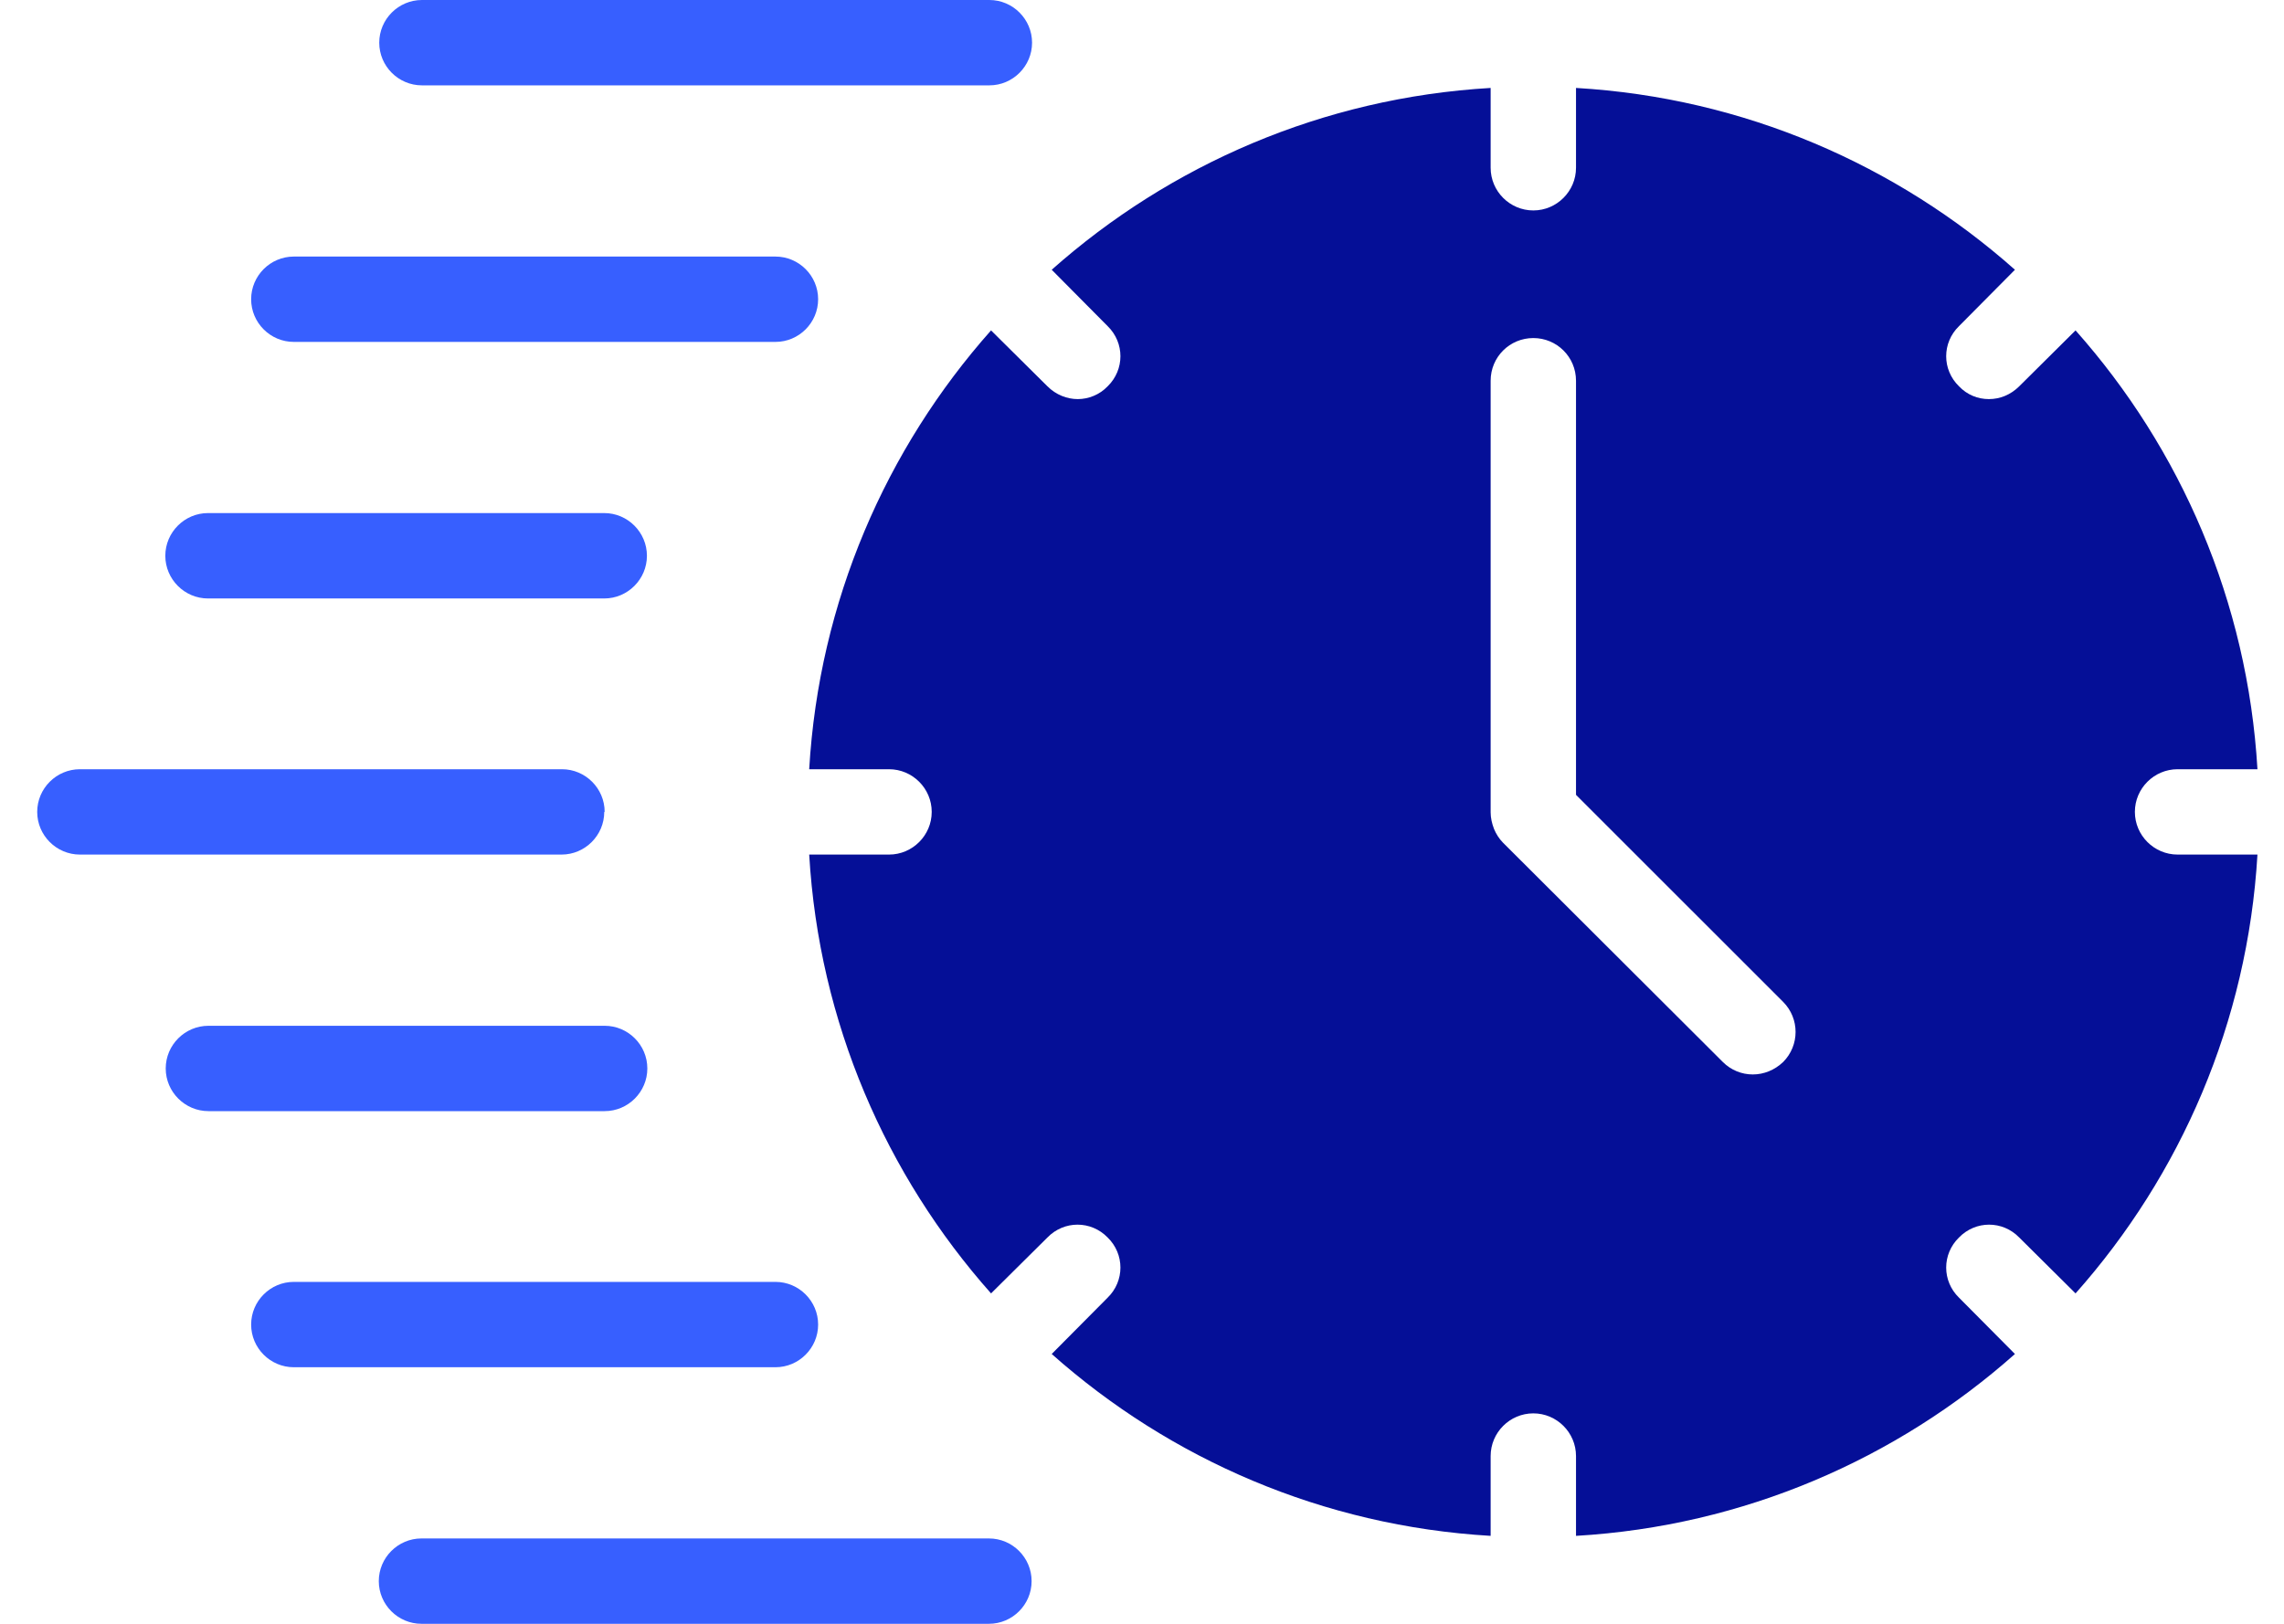
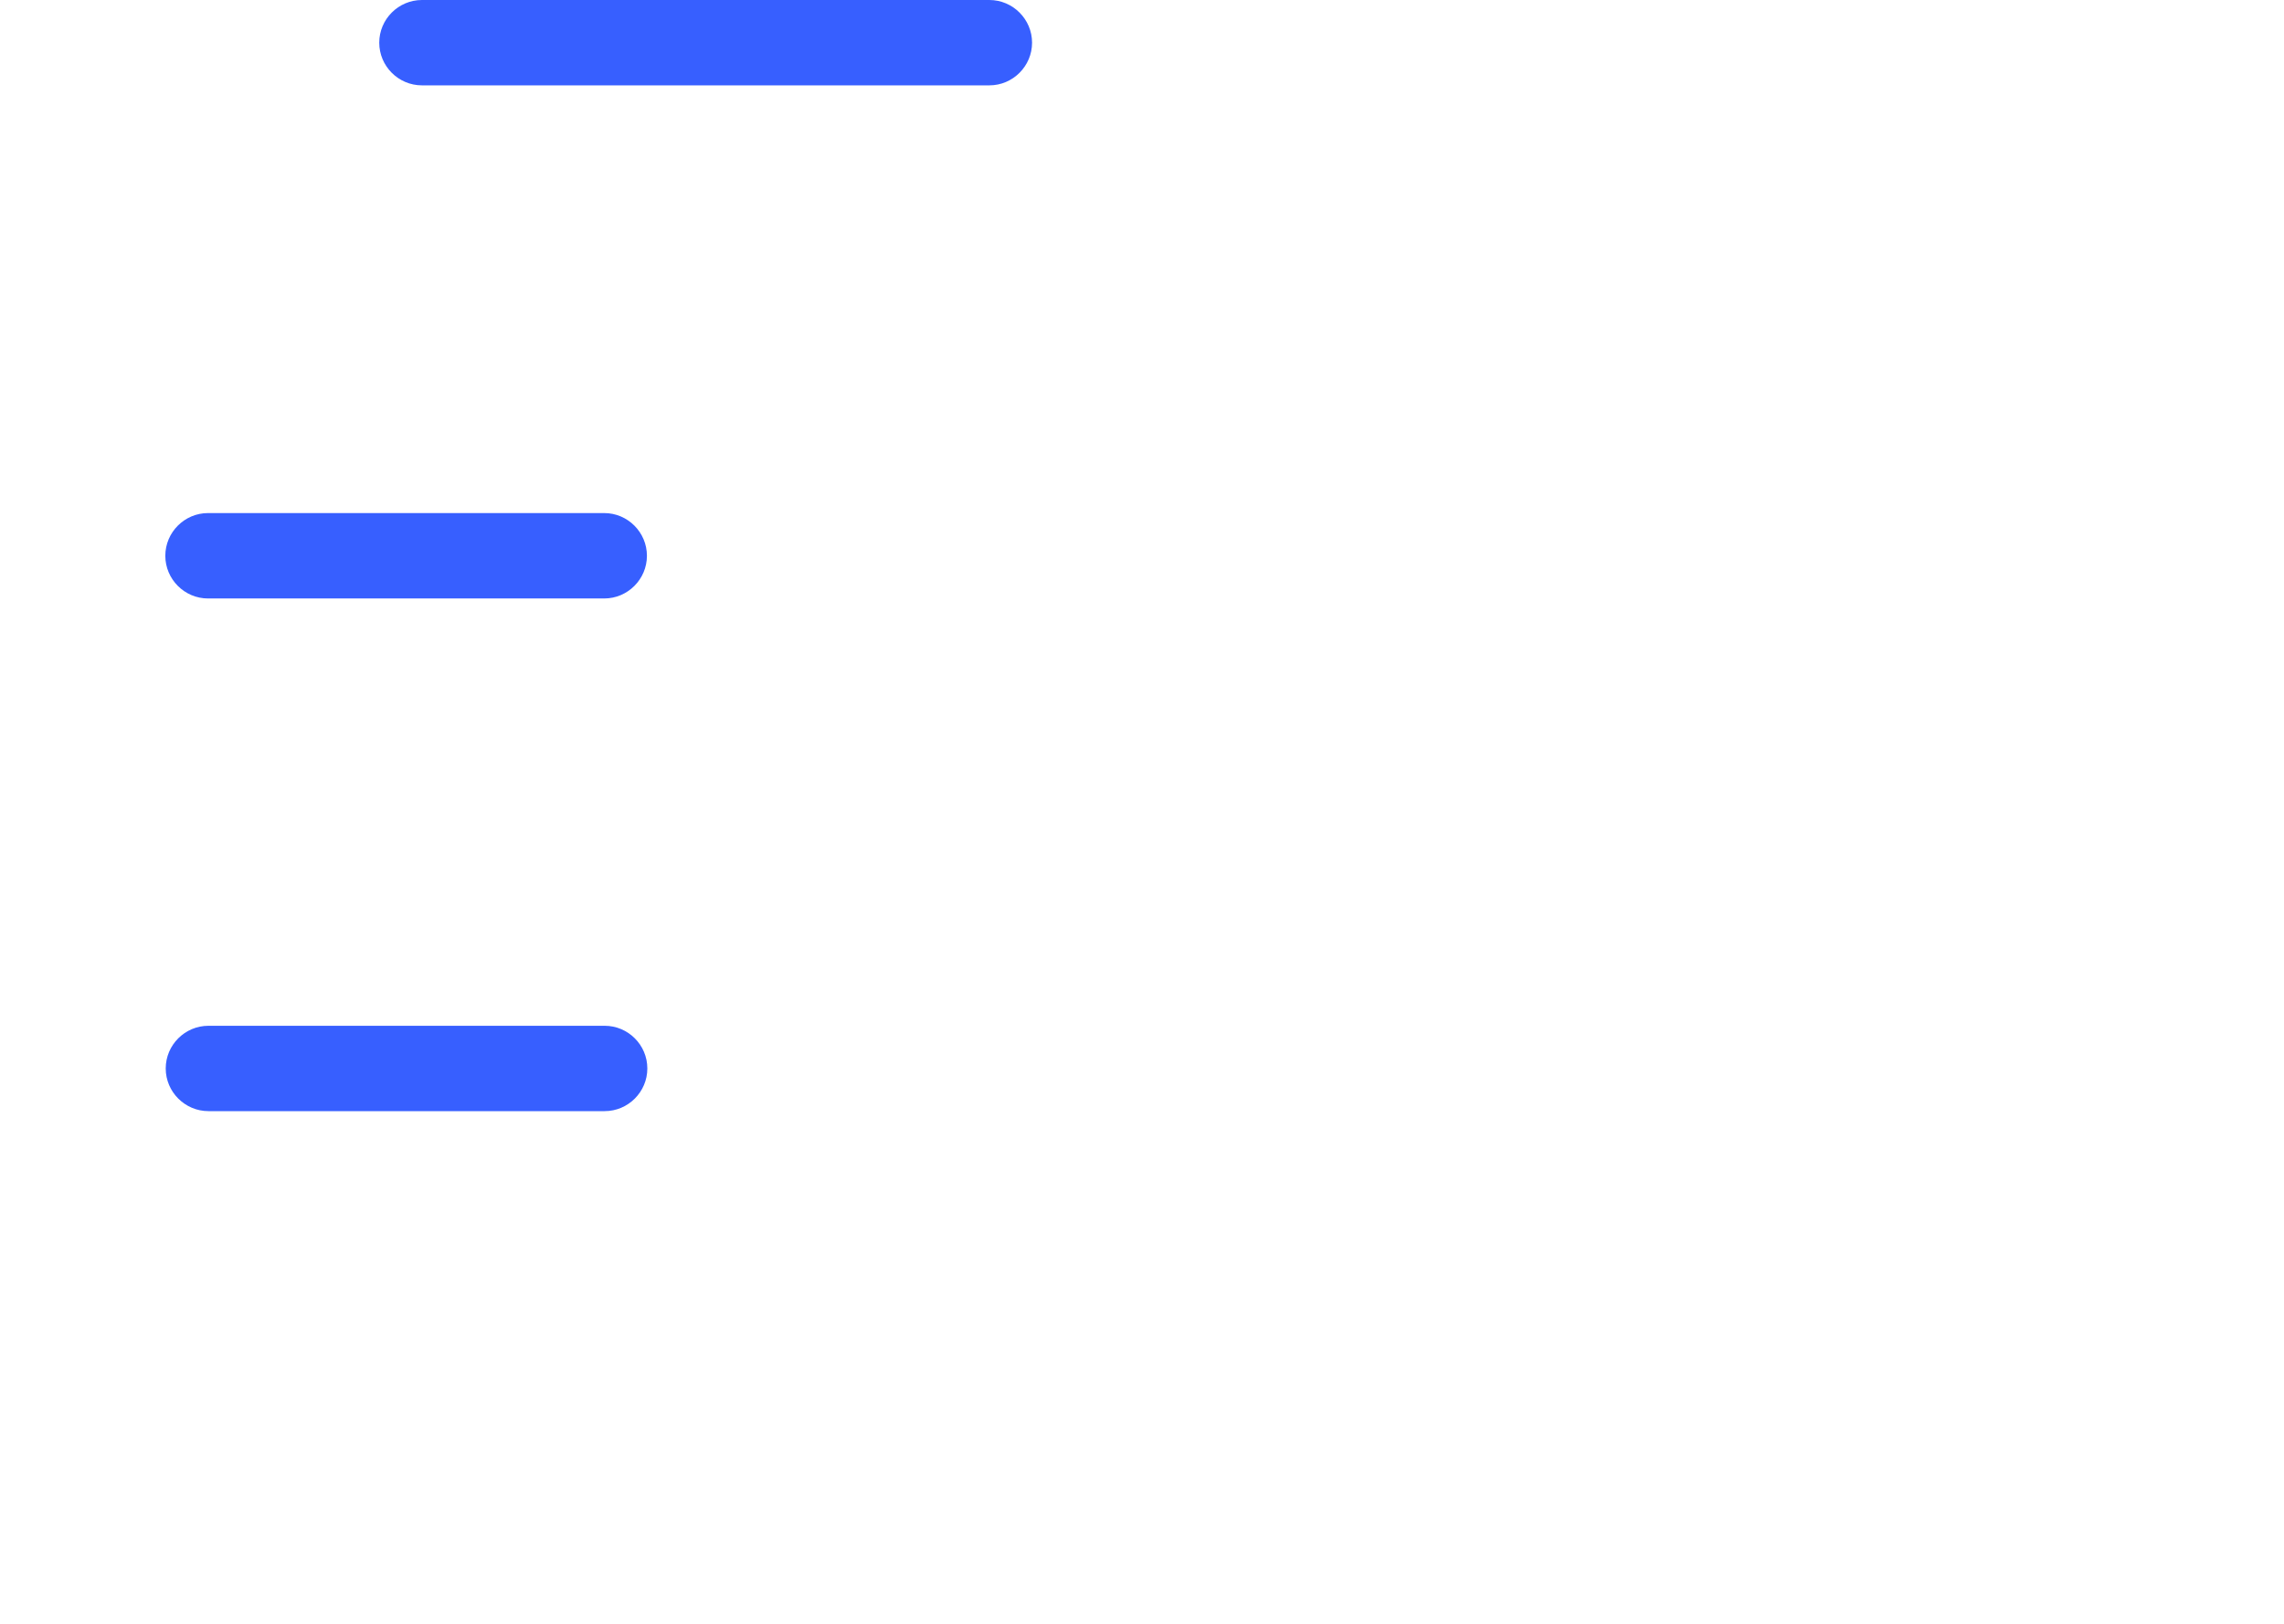
<svg xmlns="http://www.w3.org/2000/svg" width="45" height="32" viewBox="0 0 45 32" fill="none">
-   <path d="M42.062 16C42.062 15.537 42.441 15.159 42.904 15.159H44.477C44.283 11.853 42.963 8.841 40.893 6.511L39.783 7.613C39.614 7.781 39.404 7.865 39.185 7.865C38.967 7.865 38.757 7.781 38.597 7.613C38.26 7.285 38.26 6.755 38.597 6.427L39.699 5.316C37.368 3.247 34.357 1.926 31.051 1.733V3.306C31.051 3.769 30.672 4.147 30.21 4.147C29.747 4.147 29.369 3.769 29.369 3.306V1.733C26.062 1.926 23.051 3.247 20.721 5.316L21.823 6.427C22.159 6.755 22.159 7.285 21.823 7.613C21.663 7.781 21.444 7.865 21.234 7.865C21.024 7.865 20.805 7.781 20.637 7.613L19.526 6.511C17.457 8.841 16.136 11.853 15.943 15.159H17.516C17.978 15.159 18.357 15.537 18.357 16C18.357 16.463 17.978 16.841 17.516 16.841H15.943C16.136 20.147 17.457 23.159 19.526 25.489L20.637 24.387C20.965 24.05 21.495 24.05 21.823 24.387C22.159 24.715 22.159 25.245 21.823 25.573L20.721 26.683C23.051 28.753 26.062 30.074 29.369 30.267V28.694C29.369 28.231 29.747 27.853 30.21 27.853C30.672 27.853 31.051 28.231 31.051 28.694V30.267C34.357 30.074 37.368 28.753 39.699 26.683L38.597 25.573C38.26 25.245 38.26 24.715 38.597 24.387C38.925 24.05 39.455 24.05 39.783 24.387L40.893 25.489C42.963 23.159 44.283 20.147 44.477 16.841H42.904C42.441 16.841 42.062 16.463 42.062 16ZM35.131 20.93C34.963 21.089 34.752 21.174 34.534 21.174C34.315 21.174 34.105 21.089 33.945 20.93L29.612 16.606C29.537 16.53 29.478 16.437 29.436 16.337C29.394 16.227 29.369 16.118 29.369 16.008V7.504C29.369 7.033 29.747 6.662 30.21 6.662C30.672 6.662 31.051 7.033 31.051 7.504V15.664L35.131 19.743C35.459 20.072 35.459 20.601 35.131 20.93Z" fill="#050F97" />
  <path d="M8.313 1.682H19.493C19.955 1.682 20.334 1.304 20.334 0.841C20.334 0.379 19.955 0 19.493 0H8.313C7.85 0 7.472 0.379 7.472 0.841C7.472 1.304 7.85 1.682 8.313 1.682Z" fill="#375FFF" />
-   <path d="M5.789 6.738H15.278C15.741 6.738 16.119 6.36 16.119 5.897C16.119 5.434 15.741 5.056 15.278 5.056H5.789C5.326 5.056 4.948 5.434 4.948 5.897C4.948 6.36 5.326 6.738 5.789 6.738Z" fill="#375FFF" />
  <path d="M4.098 11.794H11.905C12.367 11.794 12.746 11.415 12.746 10.953C12.746 10.49 12.367 10.111 11.905 10.111H4.098C3.636 10.111 3.257 10.49 3.257 10.953C3.257 11.415 3.636 11.794 4.098 11.794Z" fill="#375FFF" />
-   <path d="M11.913 16C11.913 15.537 11.535 15.159 11.072 15.159H1.575C1.112 15.159 0.733 15.537 0.733 16C0.733 16.463 1.112 16.841 1.575 16.841H11.064C11.526 16.841 11.905 16.463 11.905 16H11.913Z" fill="#375FFF" />
  <path d="M12.754 21.056C12.754 20.593 12.376 20.215 11.913 20.215H4.107C3.644 20.215 3.265 20.593 3.265 21.056C3.265 21.518 3.644 21.897 4.107 21.897H11.913C12.376 21.897 12.754 21.518 12.754 21.056Z" fill="#375FFF" />
-   <path d="M16.119 26.103C16.119 25.64 15.741 25.262 15.278 25.262H5.789C5.326 25.262 4.948 25.64 4.948 26.103C4.948 26.566 5.326 26.944 5.789 26.944H15.278C15.741 26.944 16.119 26.566 16.119 26.103Z" fill="#375FFF" />
-   <path d="M19.484 30.318H8.304C7.842 30.318 7.463 30.696 7.463 31.159C7.463 31.622 7.842 32 8.304 32H19.484C19.947 32 20.325 31.622 20.325 31.159C20.325 30.696 19.947 30.318 19.484 30.318Z" fill="#375FFF" />
</svg>